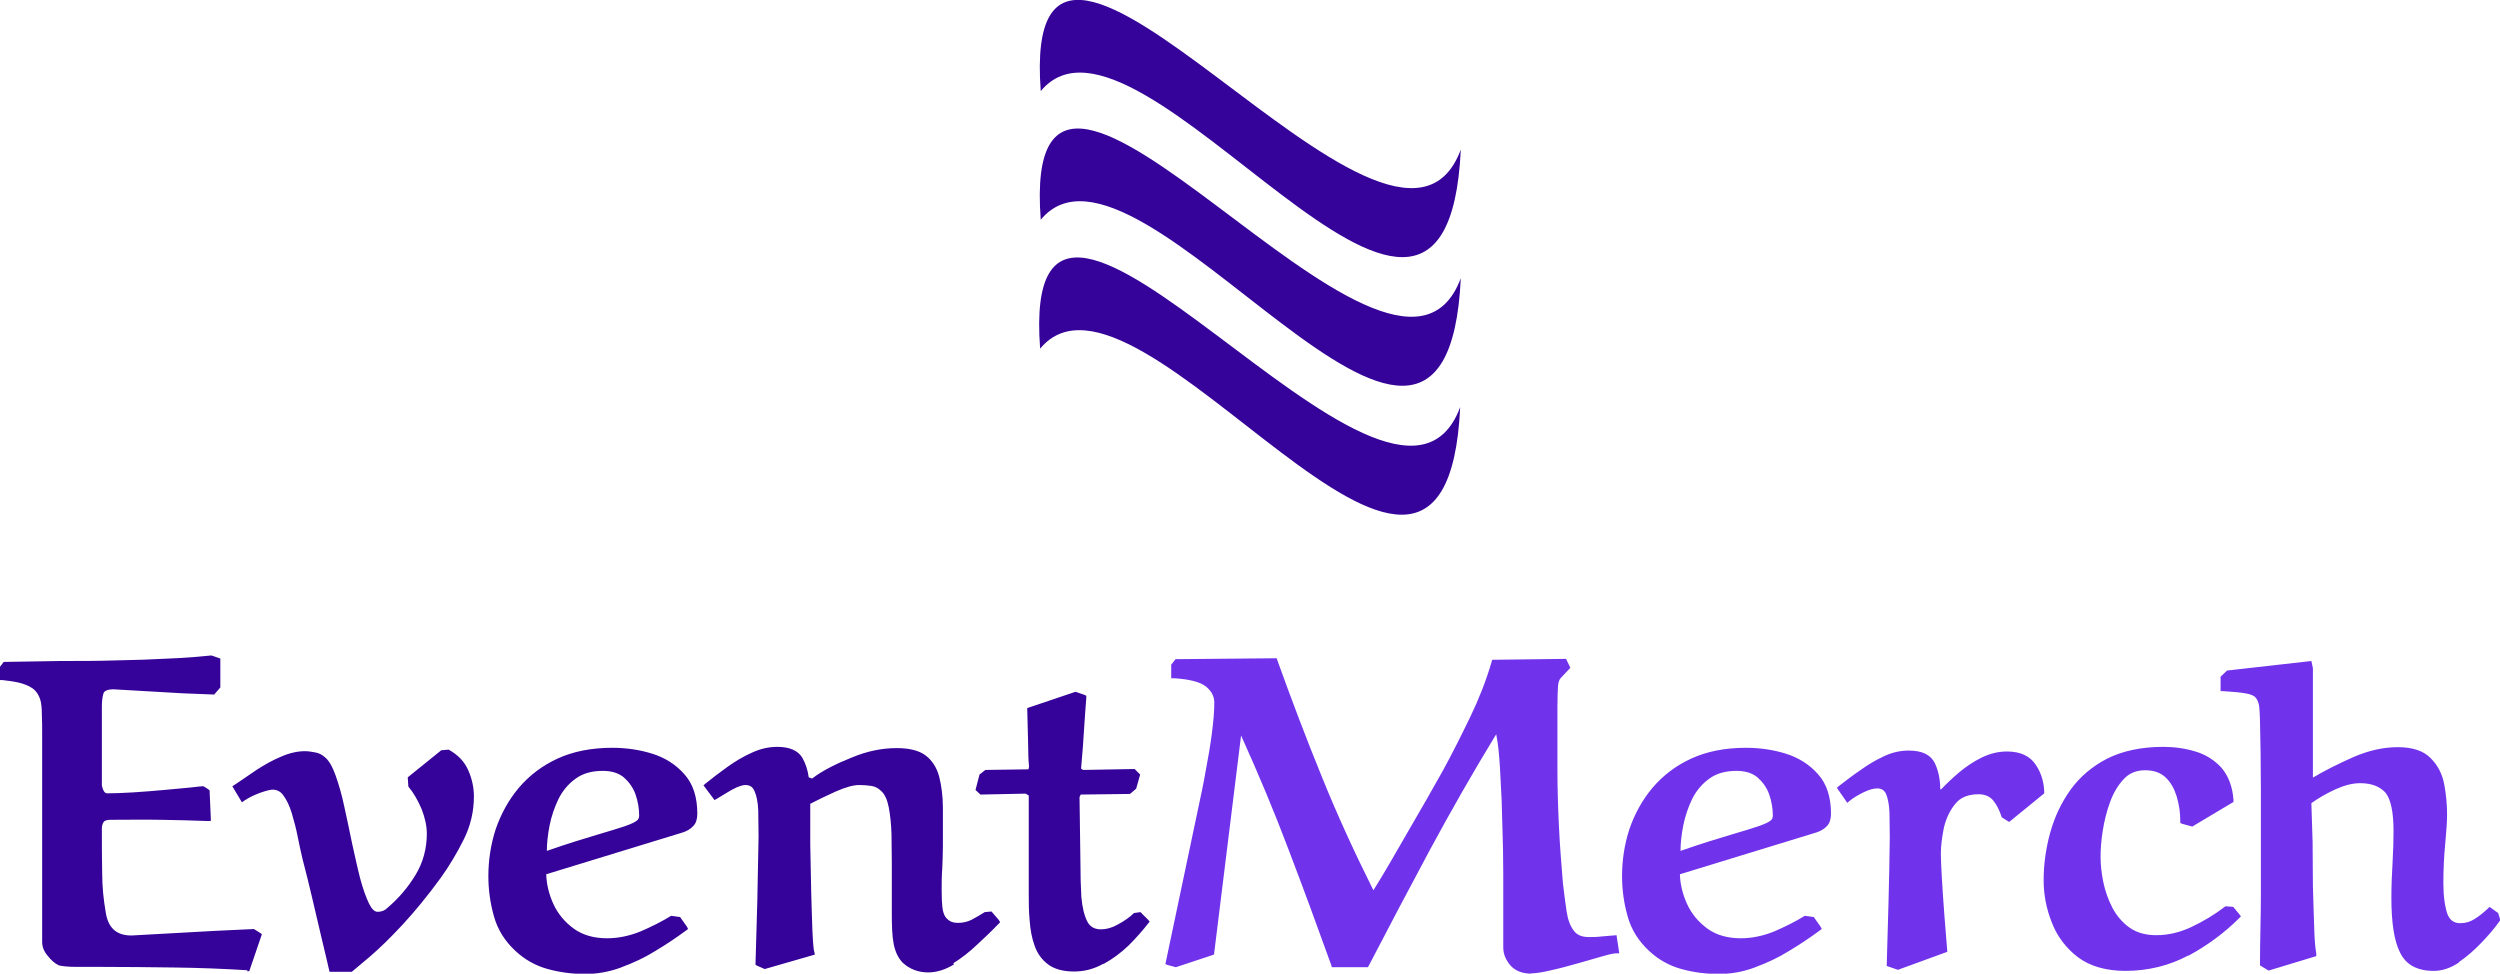
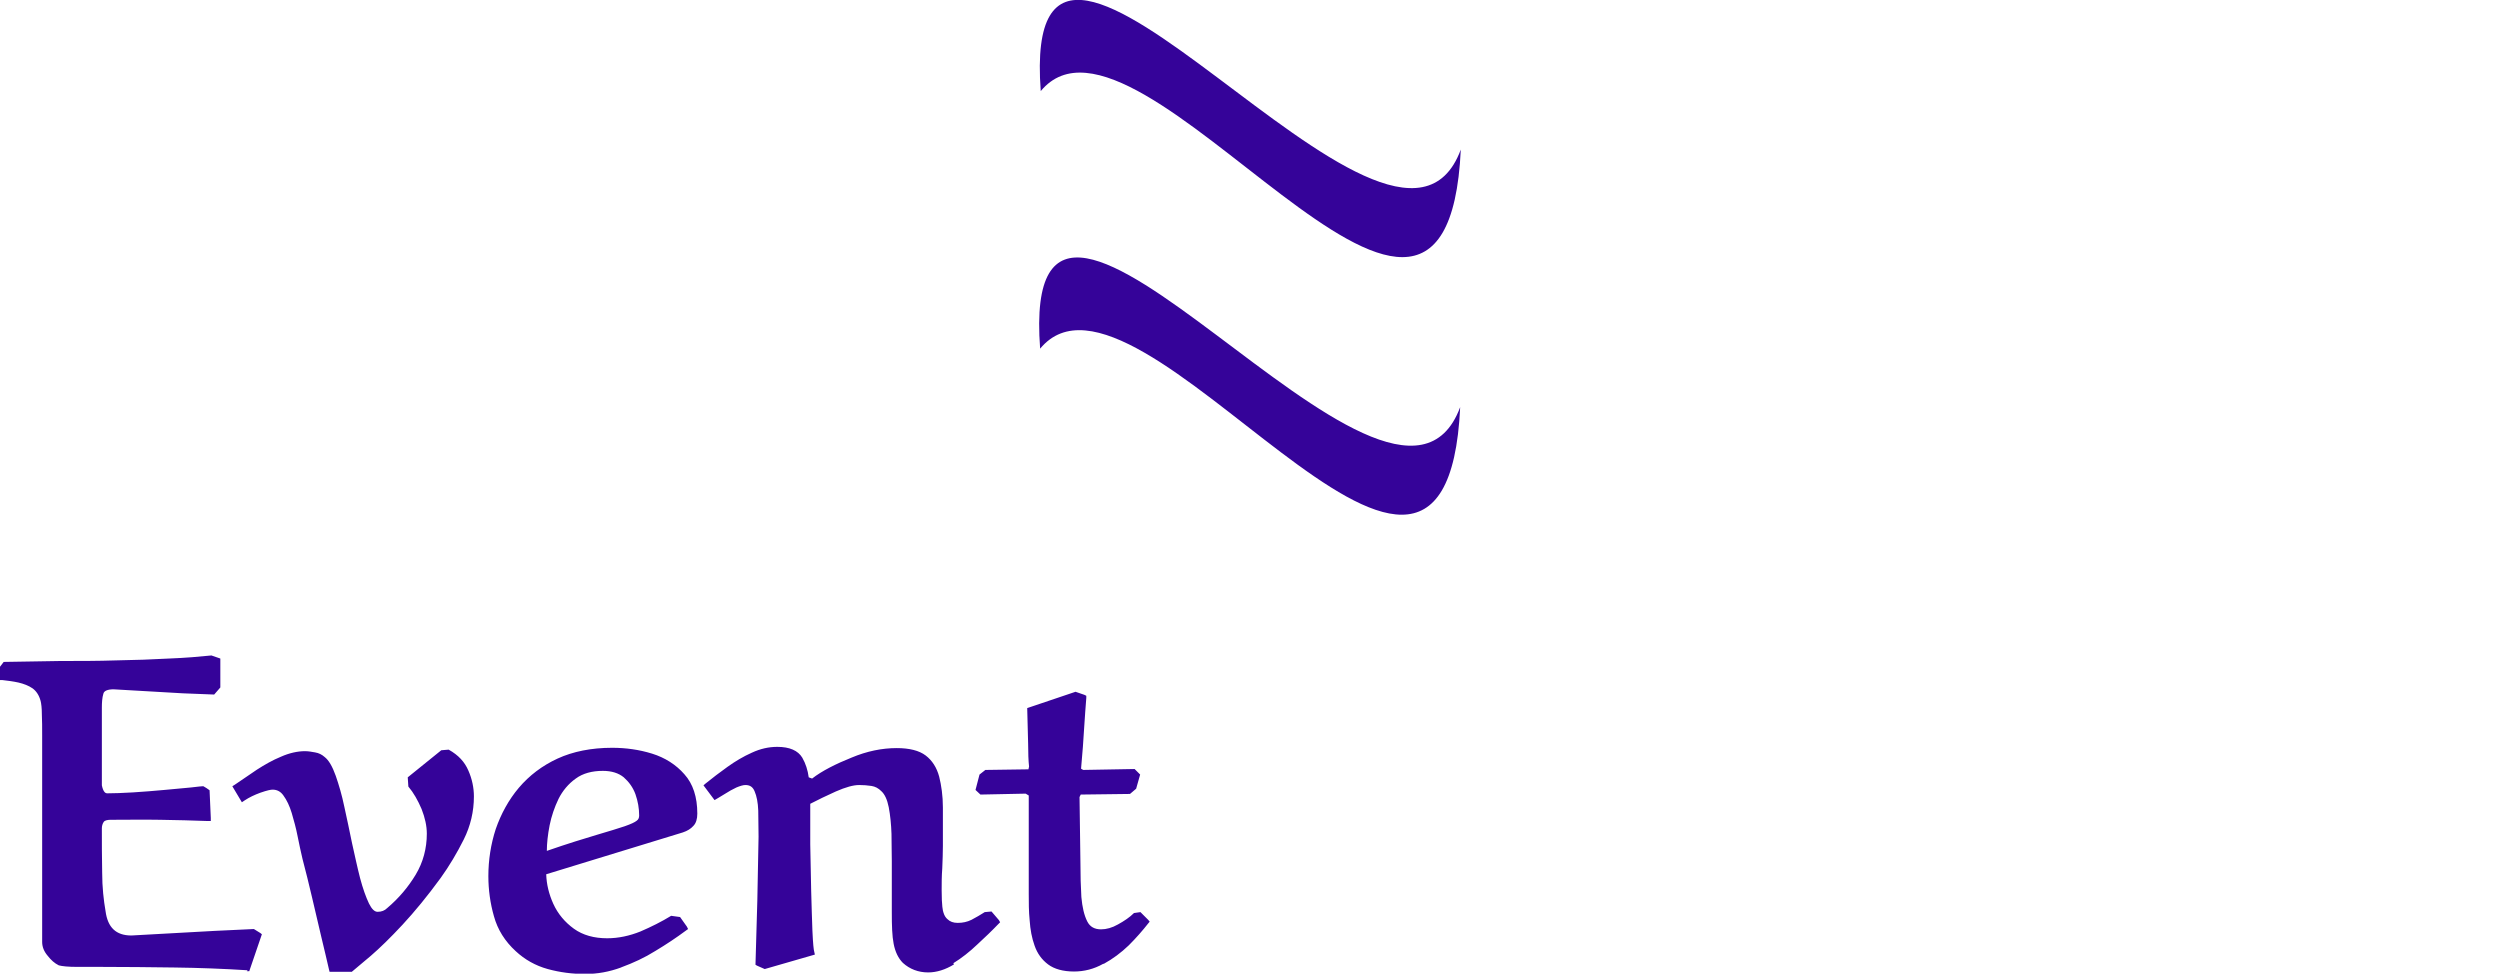
<svg xmlns="http://www.w3.org/2000/svg" id="Layer_2" data-name="Layer 2" viewBox="0 0 81.24 31.64">
  <defs>
    <style>
      .cls-1 {
        fill: #350399;
      }

      .cls-2 {
        fill: #7033eb;
      }
    </style>
  </defs>
  <g id="logos">
    <g id="vertical_logo" data-name="vertical logo">
      <g id="logo_text" data-name="logo text">
        <path class="cls-1" d="M8.05,31.53c-.79-.05-1.59-.08-2.38-.09-.8-.01-1.6-.02-2.4-.02-.22,0-.48,0-.76,0-.29,0-.49-.02-.6-.05-.14-.07-.25-.17-.36-.31-.12-.14-.18-.29-.18-.45v-6.7c0-.26,0-.49-.01-.7,0-.21-.02-.35-.04-.43-.05-.19-.14-.32-.26-.41-.13-.09-.29-.15-.46-.19-.18-.04-.35-.06-.52-.08h-.09v-.42l.13-.17,1.83-.03c.62,0,1.23,0,1.83-.02.61-.01,1.17-.03,1.71-.06.53-.02.99-.06,1.38-.1l.29.1v.94l-.2.23-1.02-.04-2.25-.13c-.19,0-.31.05-.33.14-.04.13-.05.29-.05.46v2.52s.02.11.06.18c.04.07.08.08.12.08.21,0,.49-.01.83-.03.34-.02.68-.05,1.02-.08.34-.03.62-.06.86-.08.24-.03.37-.04.38-.04h.03l.1.06.1.07.04.9v.1h-.1c-.48-.02-1-.03-1.54-.04s-1.08,0-1.61,0c-.08,0-.19.01-.23.07-.04.06-.06.13-.06.21,0,.46,0,.93.01,1.43,0,.49.05.91.11,1.26.07.53.34.79.84.79.04,0,2.71-.15,2.71-.15l1.27-.06.21.13.05.04-.41,1.2h-.08ZM11.42,31.59l.63-.53c.29-.25.64-.59,1.03-1.01.39-.42.81-.93,1.24-1.52.28-.39.53-.81.75-1.25.22-.44.33-.91.33-1.4,0-.28-.06-.57-.18-.84-.12-.28-.32-.5-.64-.68l-.24.02-1.09.88.02.3c.17.2.31.45.43.73.11.28.17.55.17.8,0,.48-.12.93-.36,1.33-.24.4-.55.77-.93,1.09-.08.08-.18.12-.31.12-.1,0-.19-.09-.28-.27-.1-.21-.2-.49-.29-.83-.09-.35-.17-.73-.26-1.13-.08-.41-.17-.8-.25-1.18-.08-.39-.18-.72-.28-1.01-.11-.31-.23-.51-.36-.61-.09-.08-.19-.13-.31-.15-.11-.02-.22-.04-.33-.04-.24,0-.51.06-.78.18-.27.11-.53.26-.78.42-.25.17-.49.33-.72.49l-.08.05.31.52.09-.06c.15-.1.32-.18.51-.25.23-.08.34-.1.4-.1.14,0,.26.06.35.19.11.15.2.34.27.57.07.24.14.49.19.75.05.27.11.51.16.74.1.39.21.81.31,1.25l.3,1.28c.1.41.18.76.25,1.06l.02.08h.72ZM20.2,31.43c.38-.14.75-.31,1.1-.53.35-.21.68-.43.99-.66l.07-.05-.04-.08-.22-.31-.29-.04c-.31.19-.65.36-1,.51-.35.14-.71.22-1.08.22-.42,0-.79-.1-1.08-.31-.29-.21-.52-.48-.67-.81-.14-.31-.22-.63-.23-.96l4.44-1.36c.15-.05.26-.12.34-.21.09-.09.13-.23.13-.4,0-.54-.14-.97-.42-1.28-.27-.31-.63-.54-1.05-.67-.42-.13-.85-.19-1.3-.19-.67,0-1.27.12-1.77.35-.5.23-.92.55-1.26.95-.33.39-.58.85-.75,1.34-.16.49-.24,1.01-.24,1.53,0,.44.06.88.18,1.3.12.44.36.82.71,1.14.29.27.64.47,1.04.58.4.11.8.16,1.21.16s.79-.07,1.17-.21ZM20.27,25.26c.17.15.3.33.38.55.08.23.12.46.12.69,0,.07-.02.13-.08.17-.06.05-.19.11-.39.18-.2.07-.51.16-.91.28-.4.12-.93.28-1.62.52,0-.24.03-.52.09-.83.06-.3.16-.59.29-.86.13-.26.32-.49.56-.66.23-.17.53-.25.88-.25.28,0,.51.07.68.21ZM30.98,31.3c.26-.16.53-.37.78-.61.25-.23.48-.45.68-.66l.06-.06-.04-.07-.24-.28-.22.02c-.14.09-.28.17-.43.25-.14.07-.29.1-.45.1-.14,0-.25-.04-.33-.12-.05-.04-.1-.11-.13-.21-.02-.05-.06-.22-.06-.73,0-.22,0-.46.02-.72.01-.26.02-.5.02-.72,0-.46,0-.88,0-1.25,0-.38-.05-.72-.12-1-.08-.3-.23-.53-.44-.69-.21-.16-.53-.24-.94-.24-.48,0-.97.1-1.47.31-.5.2-.96.43-1.28.68l-.11-.04c-.03-.23-.1-.45-.21-.64-.14-.23-.41-.35-.81-.35-.28,0-.55.06-.83.19-.27.12-.54.28-.79.46-.25.18-.49.36-.71.54l-.07.06.36.48s.24-.14.35-.21c.11-.07.23-.14.36-.2.12-.05.22-.08.29-.08.15,0,.24.06.3.2.07.16.11.37.12.63,0,.27.01.55.01.85,0,0-.03,1.71-.04,2.07l-.06,2.09.05.03.25.11,1.63-.47-.02-.09c-.02-.07-.04-.25-.06-.69-.01-.36-.03-.79-.04-1.29s-.02-1-.03-1.51c0-.49,0-.93,0-1.32.25-.13.52-.26.83-.4.32-.14.57-.21.76-.21.13,0,.27.01.4.03.12.02.22.07.32.17.11.1.19.27.24.52.05.26.08.56.09.87,0,.32.01.62.01.89,0,.68,0,1.23,0,1.66,0,.43.01.77.06,1.02.05.26.15.47.3.62.22.2.5.31.82.31.28,0,.56-.09.84-.26ZM35.87,31.32c.29-.16.56-.36.81-.6.24-.24.45-.48.63-.71l.05-.06-.05-.06-.25-.25-.21.03c-.14.14-.32.26-.52.37-.19.11-.38.16-.55.16-.21,0-.36-.08-.45-.26-.1-.2-.16-.46-.19-.79-.02-.34-.03-.7-.03-1.09l-.03-2.16.04-.08,1.6-.02.2-.17.13-.46-.18-.18-1.67.03-.07-.04c.02-.22.04-.45.06-.72l.05-.75c.01-.24.04-.51.06-.83v-.07s-.06-.03-.06-.03l-.29-.1-1.57.53s.02.87.03,1.16c0,.29.01.56.03.74l-.02.09-1.4.02-.19.15-.13.5.16.15,1.47-.03.1.06v3.19c0,.29,0,.58.03.87.02.3.07.57.16.82.09.26.24.46.44.61.2.15.49.23.84.23.33,0,.65-.08.95-.25Z" />
-         <path class="cls-2" d="M49.77,31.64c-.3,0-.53-.09-.69-.27-.15-.18-.23-.37-.23-.58,0,0,0-1.83,0-2.37,0-.53-.01-1.07-.03-1.62-.01-.55-.03-1.06-.06-1.52-.02-.46-.05-.84-.09-1.13-.02-.14-.04-.23-.05-.29,0,.01-.02.03-.03.05-.75,1.23-1.46,2.48-2.12,3.7-.66,1.23-1.32,2.48-1.99,3.77l-.03.05h-1.17l-.02-.07c-.46-1.28-.92-2.53-1.39-3.76-.46-1.22-.98-2.46-1.54-3.7l-.88,7.12-1.24.41-.26-.07-.08-.03,1.07-5.08c.08-.38.17-.78.24-1.2.08-.42.15-.82.2-1.21.05-.38.08-.72.08-1.01,0-.2-.09-.37-.27-.52-.19-.15-.54-.24-1.04-.27h-.09v-.44l.14-.18,3.29-.03.02.07c.45,1.25.93,2.52,1.44,3.77.5,1.24,1.07,2.48,1.68,3.7.18-.28.36-.59.56-.93l1.15-1.99.56-.99c.31-.57.6-1.15.88-1.73.27-.56.51-1.16.69-1.78l.02-.07,2.4-.03.14.29-.31.33c-.05.05-.08.14-.09.25-.01.14-.02.38-.02.7v2.04c0,.62.02,1.24.05,1.86.03.62.08,1.23.13,1.84.04.33.08.64.12.91.04.26.12.47.23.61.1.14.26.21.49.21.13,0,.27,0,.42-.02l.48-.04.09.59h-.12s-.1,0-.41.09l-.73.21c-.39.11-.68.19-.96.25-.29.07-.5.1-.65.1ZM57.04,31.43c.38-.14.75-.31,1.1-.53.35-.21.68-.43.99-.66l.07-.05-.04-.08-.22-.31-.29-.04c-.31.19-.65.36-1,.51-.35.14-.71.22-1.08.22-.42,0-.79-.1-1.08-.31-.29-.21-.52-.48-.67-.81-.14-.31-.22-.63-.23-.96l4.44-1.36c.15-.05.26-.12.34-.21.09-.09.13-.23.13-.4,0-.54-.14-.97-.42-1.28-.27-.31-.63-.54-1.05-.67-.42-.13-.85-.19-1.3-.19-.67,0-1.27.12-1.77.35-.5.23-.92.55-1.26.95-.33.39-.58.85-.75,1.34-.16.49-.24,1.01-.24,1.53,0,.44.06.88.18,1.3.12.44.36.82.71,1.14.29.27.64.47,1.04.58.4.11.8.16,1.21.16s.79-.07,1.17-.21ZM57.11,25.26c.17.15.3.33.38.55.08.23.12.46.12.69,0,.07-.02.13-.08.17-.06.05-.19.11-.39.18-.2.07-.51.16-.91.28-.4.12-.93.28-1.62.52,0-.24.03-.52.09-.83.06-.3.16-.59.29-.86.13-.26.32-.49.56-.66.23-.17.53-.25.88-.25.28,0,.51.07.68.21ZM61.69,31.51l1.59-.58-.1-1.25c-.03-.43-.06-.82-.08-1.19-.02-.36-.03-.62-.03-.76,0-.25.04-.54.1-.84.07-.29.19-.55.37-.77.17-.21.42-.31.76-.31.2,0,.36.07.47.2.12.15.2.31.28.55l.24.15,1.14-.93c0-.33-.09-.65-.27-.92-.19-.29-.5-.44-.94-.44-.29,0-.56.07-.83.2-.26.13-.5.29-.74.49-.21.18-.4.36-.57.54h-.03c0-.35-.07-.63-.18-.86-.14-.27-.42-.4-.84-.4-.28,0-.55.06-.82.19-.26.12-.51.27-.76.45-.25.17-.47.34-.69.51l-.07.06.34.49.08-.07c.12-.1.28-.19.46-.28.17-.08.32-.12.43-.12.15,0,.23.06.29.18.06.15.1.35.11.6,0,.26.01.53.01.81,0,.38-.03,1.69-.04,2.06l-.06,2.12.38.13ZM71.11,31.06c.61-.33,1.17-.74,1.65-1.22l.06-.06-.05-.07-.2-.24-.25-.02c-.35.27-.72.49-1.1.67-.38.18-.76.27-1.15.27-.34,0-.63-.08-.86-.24-.23-.16-.42-.38-.56-.64-.14-.27-.24-.55-.3-.84-.06-.29-.09-.57-.09-.83,0-.24.02-.52.07-.84.05-.32.13-.64.24-.94.11-.3.26-.55.45-.75.18-.19.41-.28.69-.28s.5.08.66.23c.17.16.28.36.36.61.08.26.12.53.12.8v.07l.06.03.33.09,1.34-.8v-.06c-.03-.44-.17-.79-.39-1.05-.23-.25-.51-.43-.85-.53-.33-.1-.68-.15-1.04-.15-.71,0-1.32.13-1.82.38-.49.25-.9.6-1.2,1.02-.3.42-.52.89-.66,1.4-.14.51-.21,1.03-.21,1.54,0,.47.09.93.27,1.38.18.46.47.83.85,1.12.39.29.91.44,1.54.44.73,0,1.42-.17,2.04-.5ZM79.91,31.26c.25-.17.49-.38.72-.62.22-.23.42-.45.62-.74l-.07-.23-.28-.2-.06.06c-.13.12-.26.23-.42.33-.14.09-.29.14-.47.14-.21,0-.34-.1-.42-.3-.08-.24-.13-.57-.13-1,0-.44.02-.87.06-1.28.04-.42.06-.74.06-.96,0-.31-.03-.64-.09-.96-.06-.34-.21-.63-.44-.86-.23-.24-.59-.36-1.07-.36s-.95.11-1.44.32c-.47.21-.92.43-1.32.67v-3.56s-.05-.23-.05-.23l-2.74.31-.21.2v.47h.09c.31.02.55.04.71.07.14.02.25.06.31.11.06.05.11.14.14.28,0,.02.02.11.03.48l.02,1.04c0,.41.01.82.01,1.24,0,0,0,2.62,0,3.37,0,.75-.03,1.5-.03,2.32l.28.17,1.55-.47v-.08c-.04-.22-.06-.52-.07-.91-.01-.39-.03-.82-.04-1.29,0-.47-.01-.95-.01-1.43l-.04-1.26c.22-.16.48-.31.78-.45.29-.13.56-.2.8-.2.38,0,.65.11.83.31.17.21.26.63.26,1.24,0,.32-.01.65-.03,1-.02.36-.04.75-.04,1.17,0,.82.09,1.4.28,1.78.19.4.56.6,1.1.6.27,0,.54-.09.81-.27Z" />
      </g>
-       <path id="logo_mark" data-name="logo mark" class="cls-1" d="M47.47,4.86c-.48,10.26-10.5-5.71-13.65-1.9-.72-9.63,11.46,7.81,13.65,1.9ZM33.82,7.14c3.15-3.81,13.17,12.16,13.65,1.9-2.2,5.91-14.38-11.53-13.65-1.9ZM33.8,11.33c3.15-3.81,13.17,12.16,13.65,1.9-2.2,5.91-14.38-11.53-13.65-1.9Z" />
+       <path id="logo_mark" data-name="logo mark" class="cls-1" d="M47.47,4.86c-.48,10.26-10.5-5.71-13.65-1.9-.72-9.63,11.46,7.81,13.65,1.9ZM33.82,7.14ZM33.8,11.33c3.15-3.81,13.17,12.16,13.65,1.9-2.2,5.91-14.38-11.53-13.65-1.9Z" />
    </g>
  </g>
</svg>